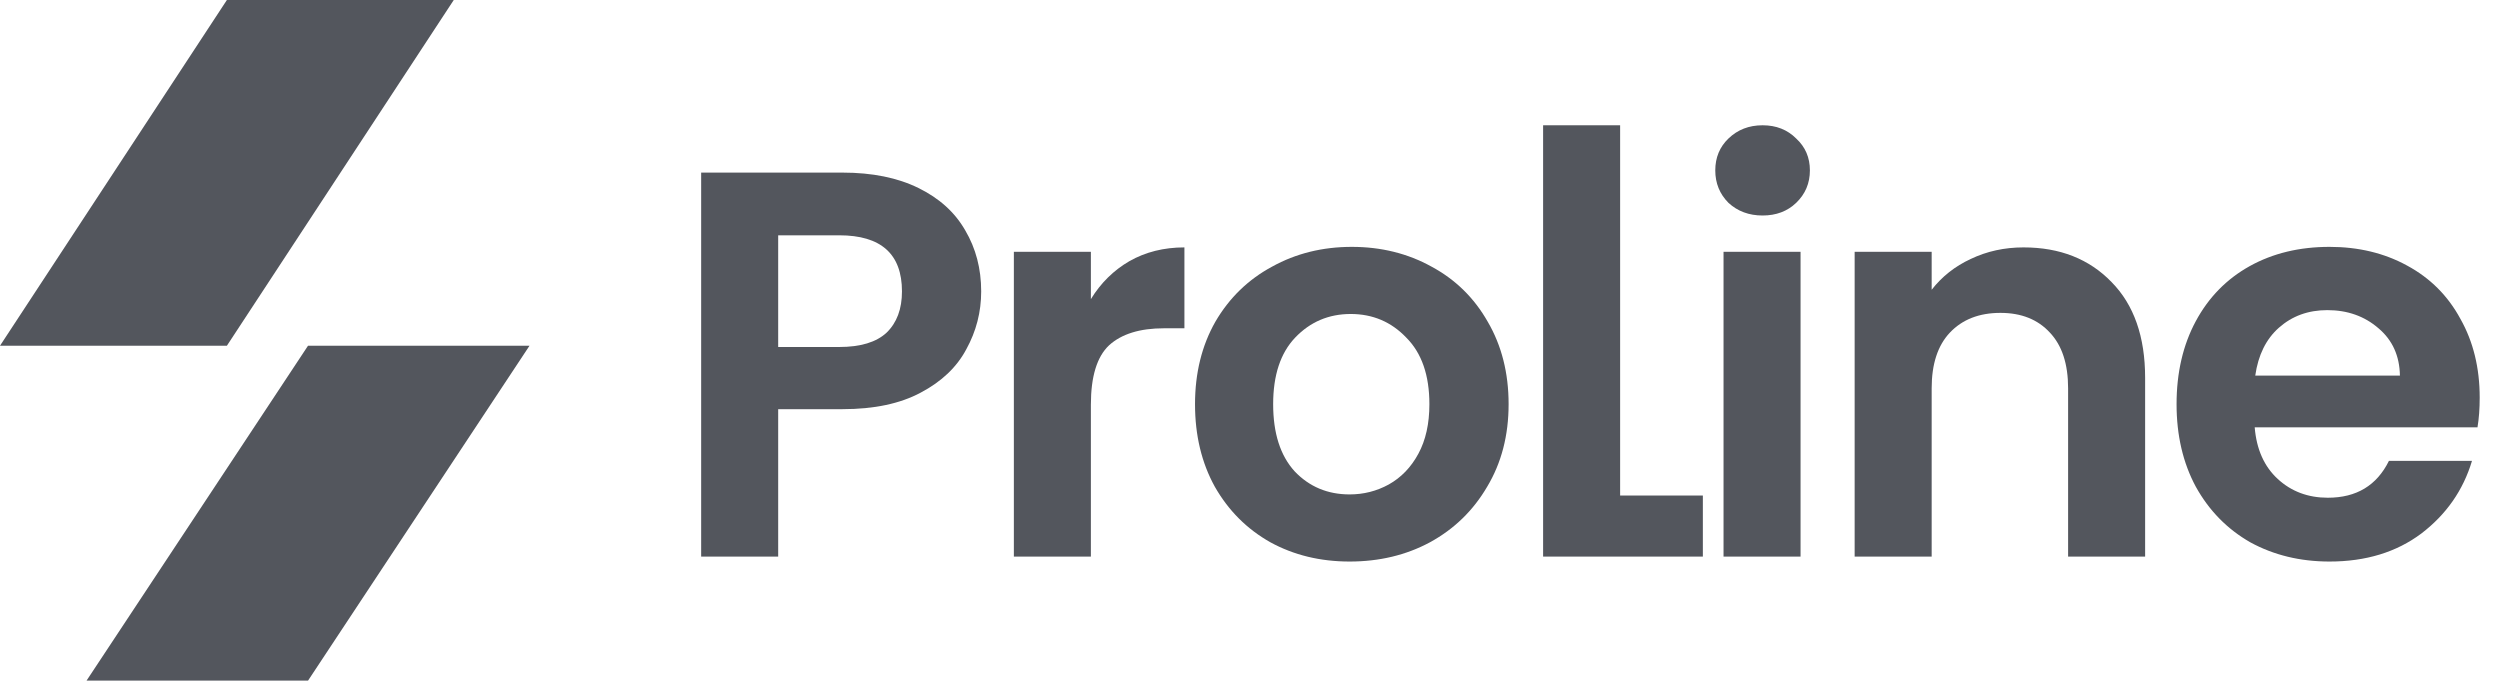
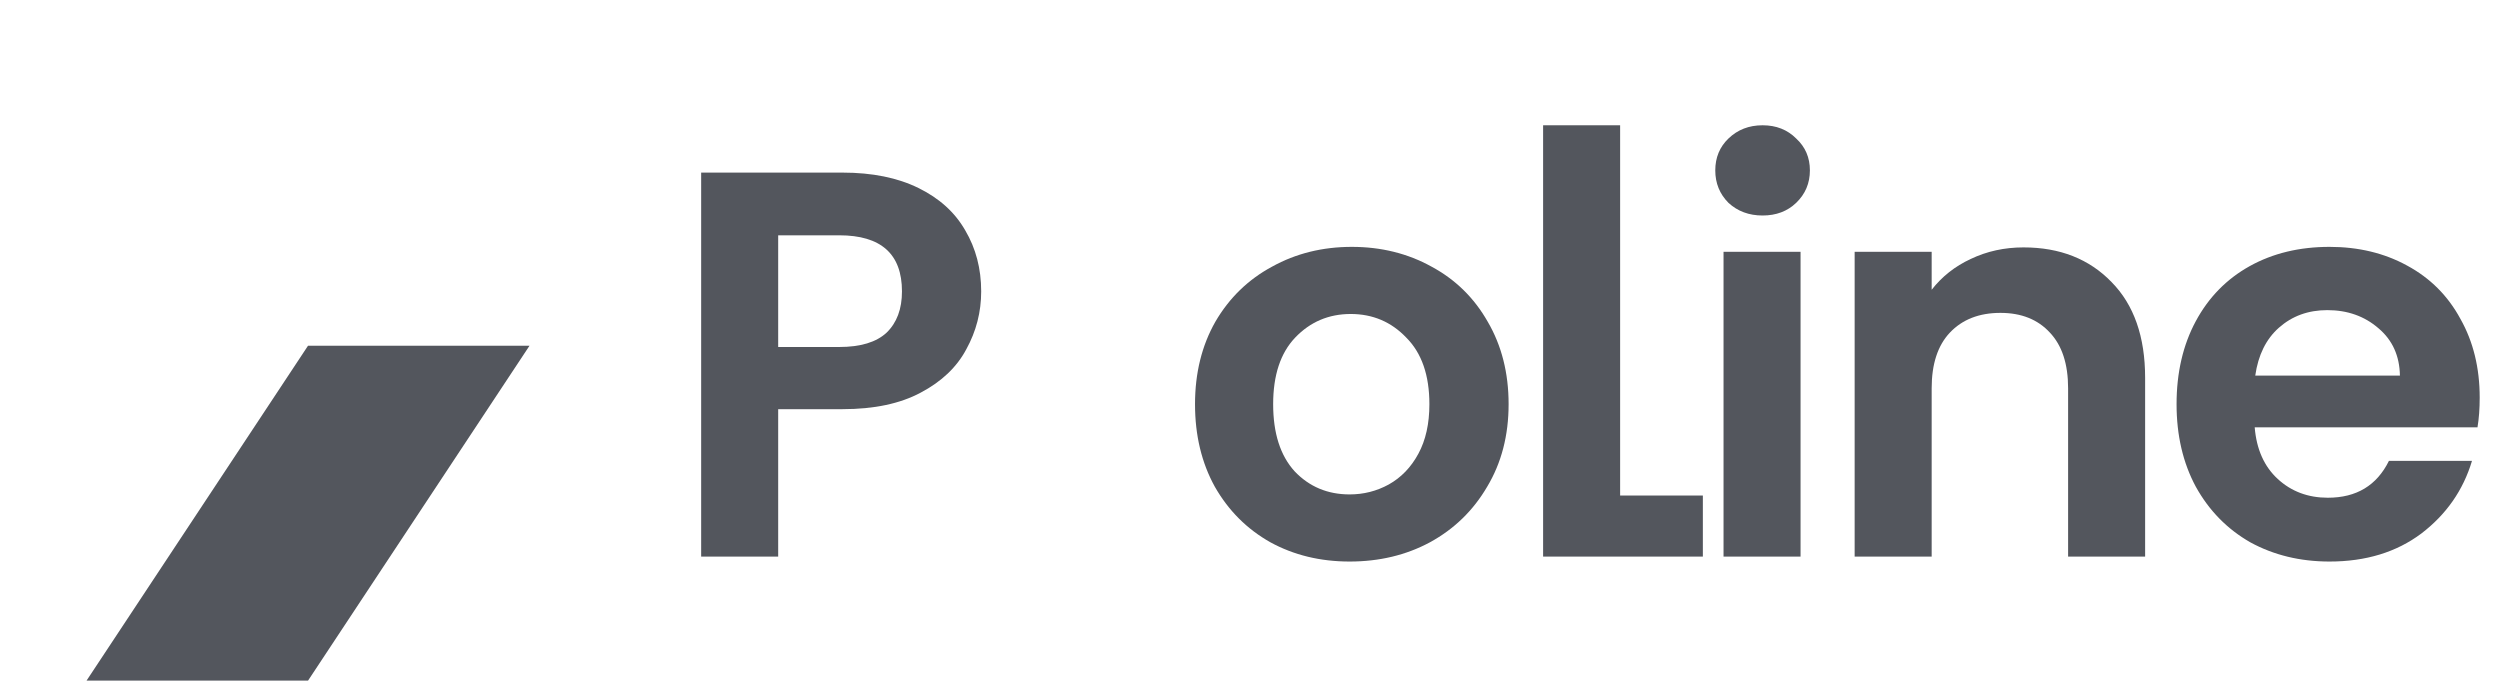
<svg xmlns="http://www.w3.org/2000/svg" width="99" height="27" viewBox="0 0 99 27" fill="none">
  <path d="M12.198 26.953H3.427L12.198 13.69H20.969L12.198 26.953Z" fill="#53565D" />
-   <path d="M8.985 0H17.969L8.985 13.691H0L8.985 0Z" fill="#53565D" />
  <path d="M38.855 11.54C38.855 12.354 38.659 13.116 38.267 13.828C37.889 14.54 37.286 15.113 36.458 15.549C35.645 15.985 34.614 16.203 33.365 16.203H30.816V22.041H27.766V6.835H33.365C34.541 6.835 35.543 7.038 36.371 7.445C37.199 7.851 37.816 8.41 38.223 9.122C38.644 9.834 38.855 10.64 38.855 11.54ZM33.234 13.741C34.076 13.741 34.701 13.552 35.108 13.174C35.514 12.782 35.718 12.238 35.718 11.54C35.718 10.059 34.89 9.318 33.234 9.318H30.816V13.741H33.234Z" fill="#53565D" />
-   <path d="M43.199 11.845C43.591 11.206 44.099 10.705 44.724 10.342C45.363 9.979 46.089 9.797 46.903 9.797V13H46.097C45.138 13 44.412 13.225 43.918 13.675C43.439 14.126 43.199 14.91 43.199 16.028V22.041H40.149V9.972H43.199V11.845Z" fill="#53565D" />
  <path d="M53.445 22.237C52.283 22.237 51.237 21.983 50.308 21.475C49.378 20.952 48.645 20.218 48.107 19.274C47.585 18.33 47.323 17.241 47.323 16.006C47.323 14.772 47.592 13.683 48.129 12.739C48.681 11.794 49.429 11.068 50.373 10.56C51.317 10.037 52.37 9.776 53.532 9.776C54.694 9.776 55.747 10.037 56.691 10.56C57.635 11.068 58.376 11.794 58.913 12.739C59.465 13.683 59.741 14.772 59.741 16.006C59.741 17.241 59.458 18.33 58.892 19.274C58.34 20.218 57.584 20.952 56.626 21.475C55.682 21.983 54.622 22.237 53.445 22.237ZM53.445 19.579C53.997 19.579 54.513 19.449 54.992 19.187C55.486 18.911 55.878 18.505 56.168 17.967C56.459 17.43 56.604 16.776 56.604 16.006C56.604 14.859 56.299 13.98 55.689 13.37C55.094 12.746 54.36 12.434 53.489 12.434C52.617 12.434 51.884 12.746 51.288 13.37C50.707 13.98 50.417 14.859 50.417 16.006C50.417 17.154 50.7 18.04 51.267 18.664C51.847 19.274 52.574 19.579 53.445 19.579Z" fill="#53565D" />
  <path d="M64.157 19.623H67.433V22.041H61.107V4.961H64.157V19.623Z" fill="#53565D" />
  <path d="M69.799 8.534C69.261 8.534 68.811 8.367 68.448 8.033C68.1 7.684 67.925 7.256 67.925 6.747C67.925 6.239 68.1 5.818 68.448 5.484C68.811 5.135 69.261 4.961 69.799 4.961C70.336 4.961 70.779 5.135 71.128 5.484C71.491 5.818 71.672 6.239 71.672 6.747C71.672 7.256 71.491 7.684 71.128 8.033C70.779 8.367 70.336 8.534 69.799 8.534ZM71.302 9.972V22.041H68.252V9.972H71.302Z" fill="#53565D" />
  <path d="M80.132 9.797C81.57 9.797 82.732 10.255 83.618 11.17C84.504 12.07 84.947 13.334 84.947 14.961V22.041H81.897V15.375C81.897 14.416 81.658 13.683 81.178 13.174C80.699 12.651 80.045 12.39 79.218 12.39C78.375 12.39 77.707 12.651 77.213 13.174C76.734 13.683 76.494 14.416 76.494 15.375V22.041H73.444V9.972H76.494V11.475C76.901 10.952 77.416 10.545 78.041 10.255C78.68 9.95 79.377 9.797 80.132 9.797Z" fill="#53565D" />
  <path d="M98.196 15.745C98.196 16.181 98.167 16.573 98.109 16.922H89.286C89.358 17.793 89.663 18.476 90.201 18.969C90.738 19.463 91.399 19.71 92.183 19.71C93.316 19.71 94.122 19.224 94.602 18.25H97.891C97.543 19.412 96.875 20.371 95.887 21.126C94.899 21.867 93.686 22.237 92.249 22.237C91.087 22.237 90.041 21.983 89.111 21.475C88.196 20.952 87.477 20.218 86.954 19.274C86.446 18.33 86.192 17.241 86.192 16.006C86.192 14.757 86.446 13.661 86.954 12.717C87.463 11.773 88.175 11.046 89.09 10.538C90.005 10.03 91.058 9.776 92.249 9.776C93.396 9.776 94.42 10.023 95.32 10.516C96.236 11.01 96.94 11.715 97.434 12.63C97.942 13.53 98.196 14.569 98.196 15.745ZM95.037 14.874C95.023 14.089 94.74 13.465 94.188 13C93.636 12.521 92.96 12.281 92.162 12.281C91.406 12.281 90.767 12.514 90.244 12.978C89.736 13.428 89.424 14.06 89.308 14.874H95.037Z" fill="#53565D" />
</svg>